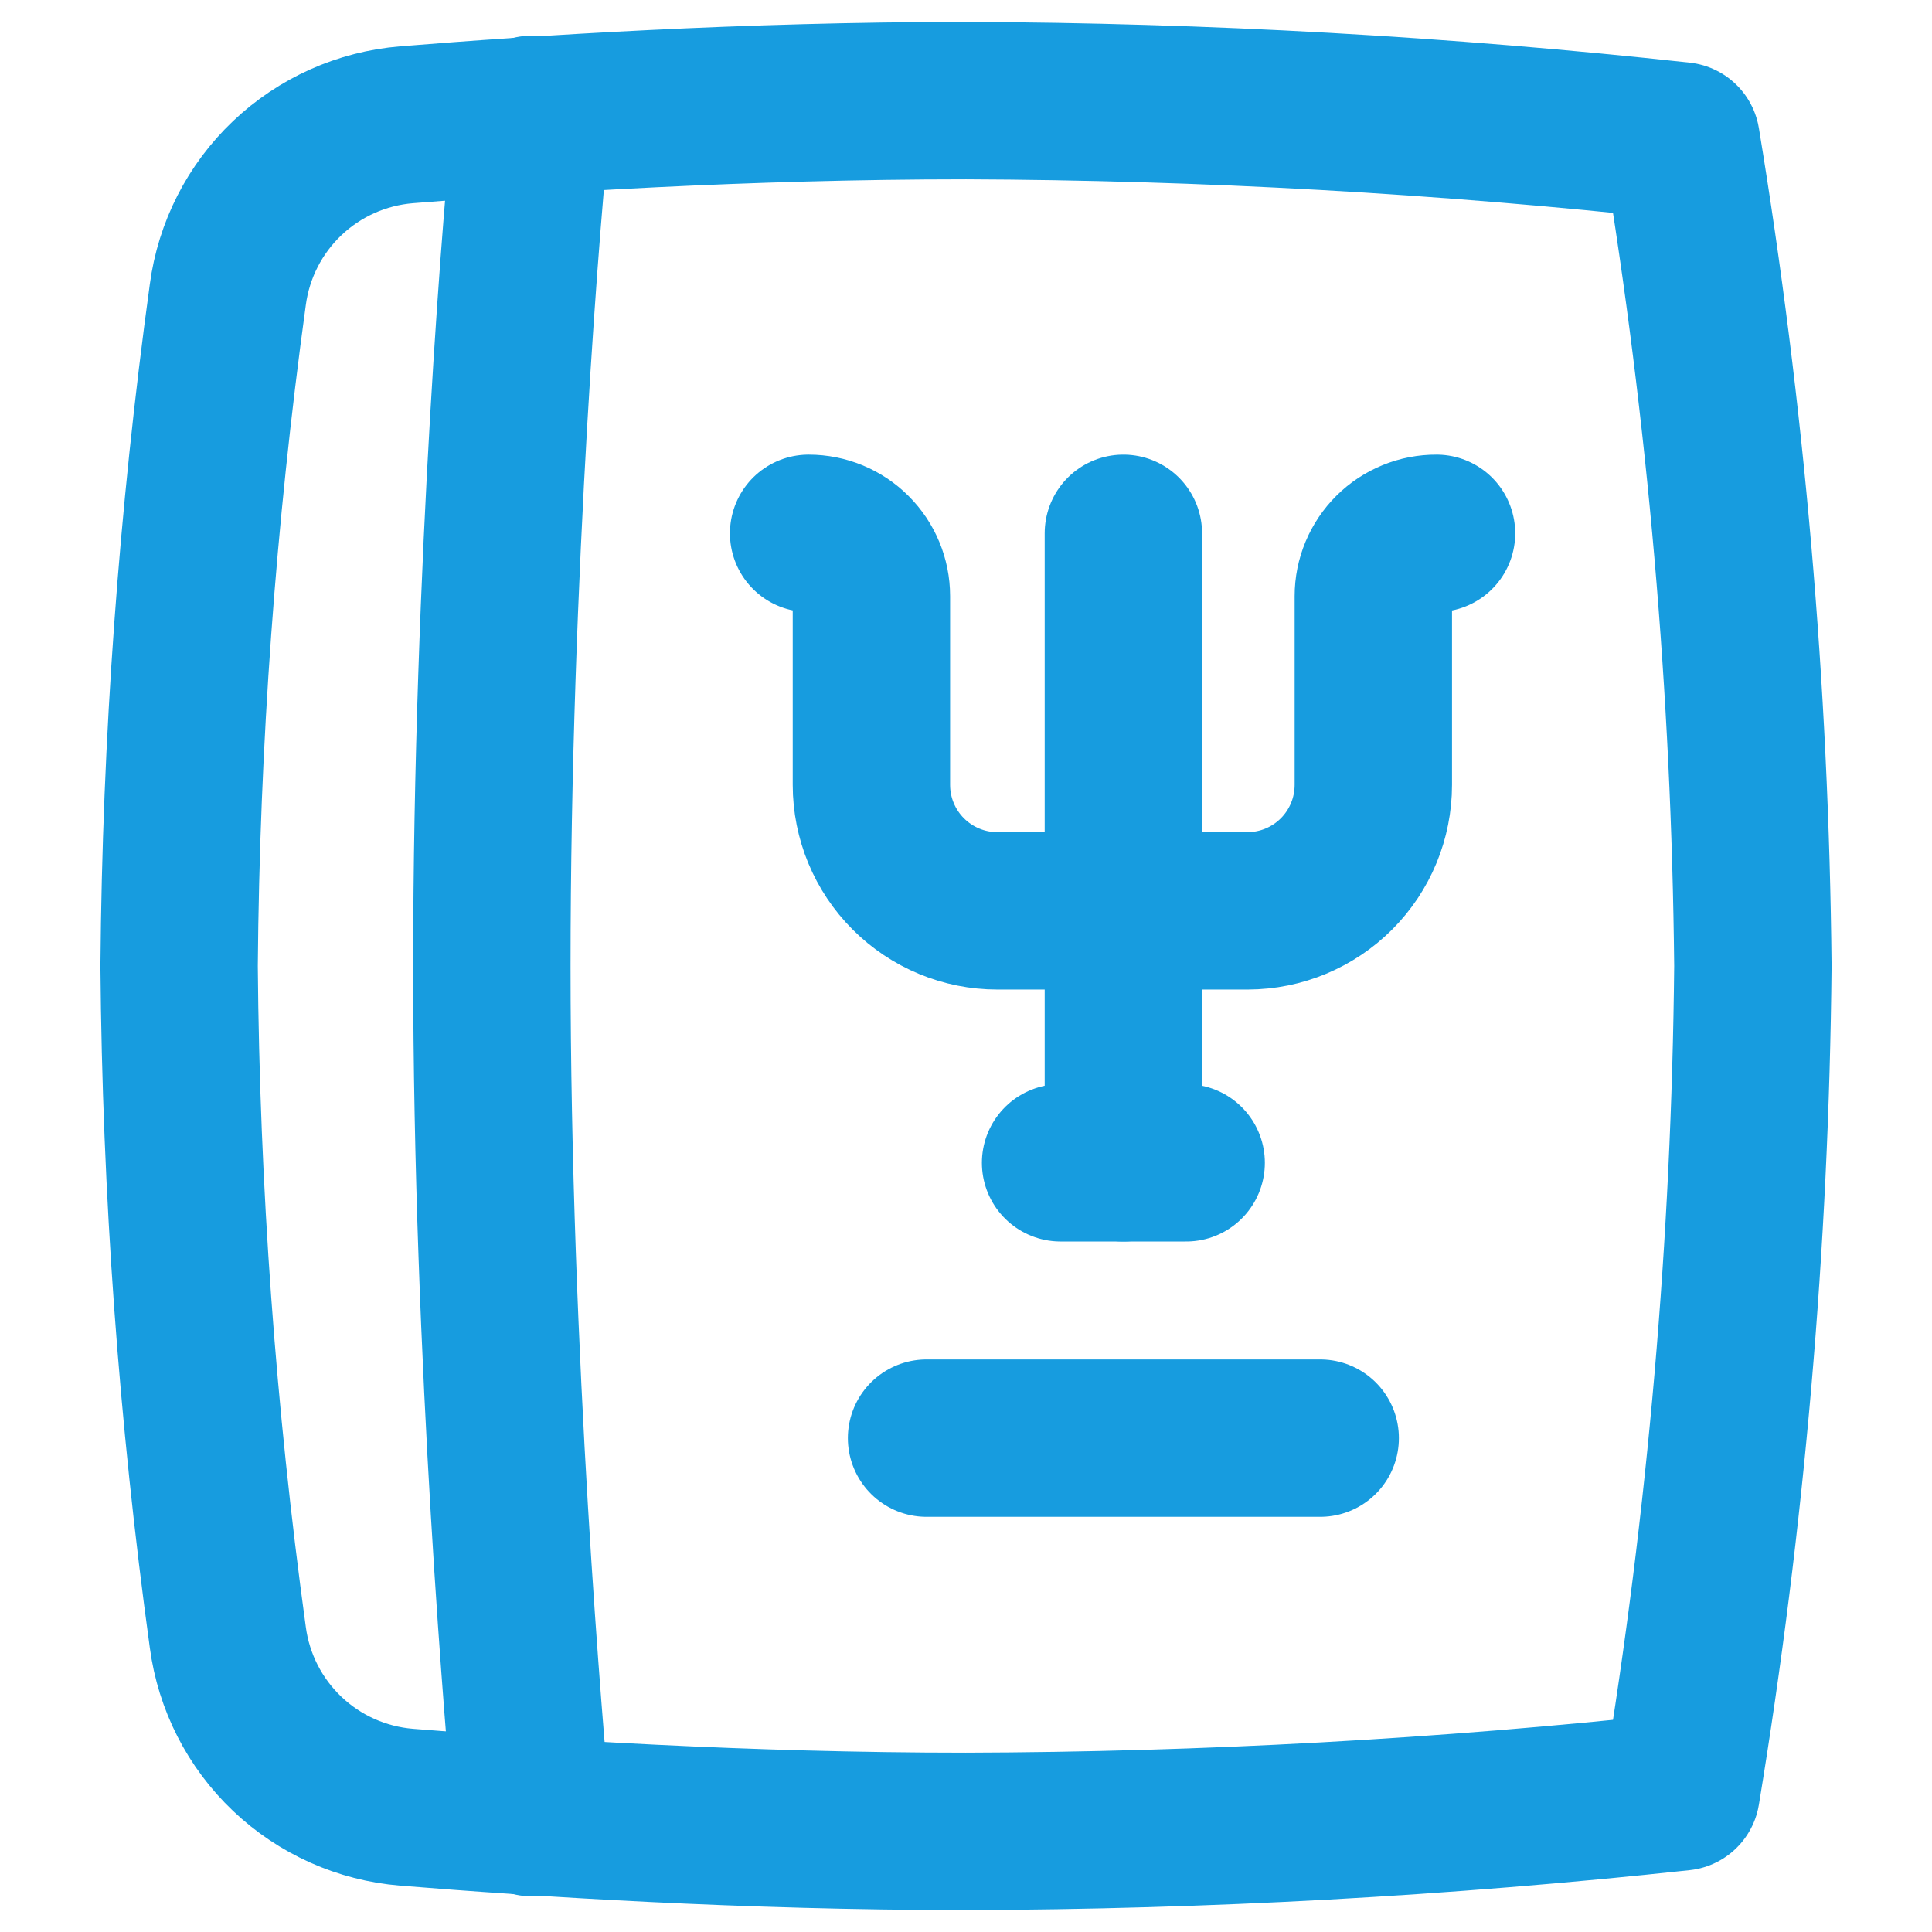
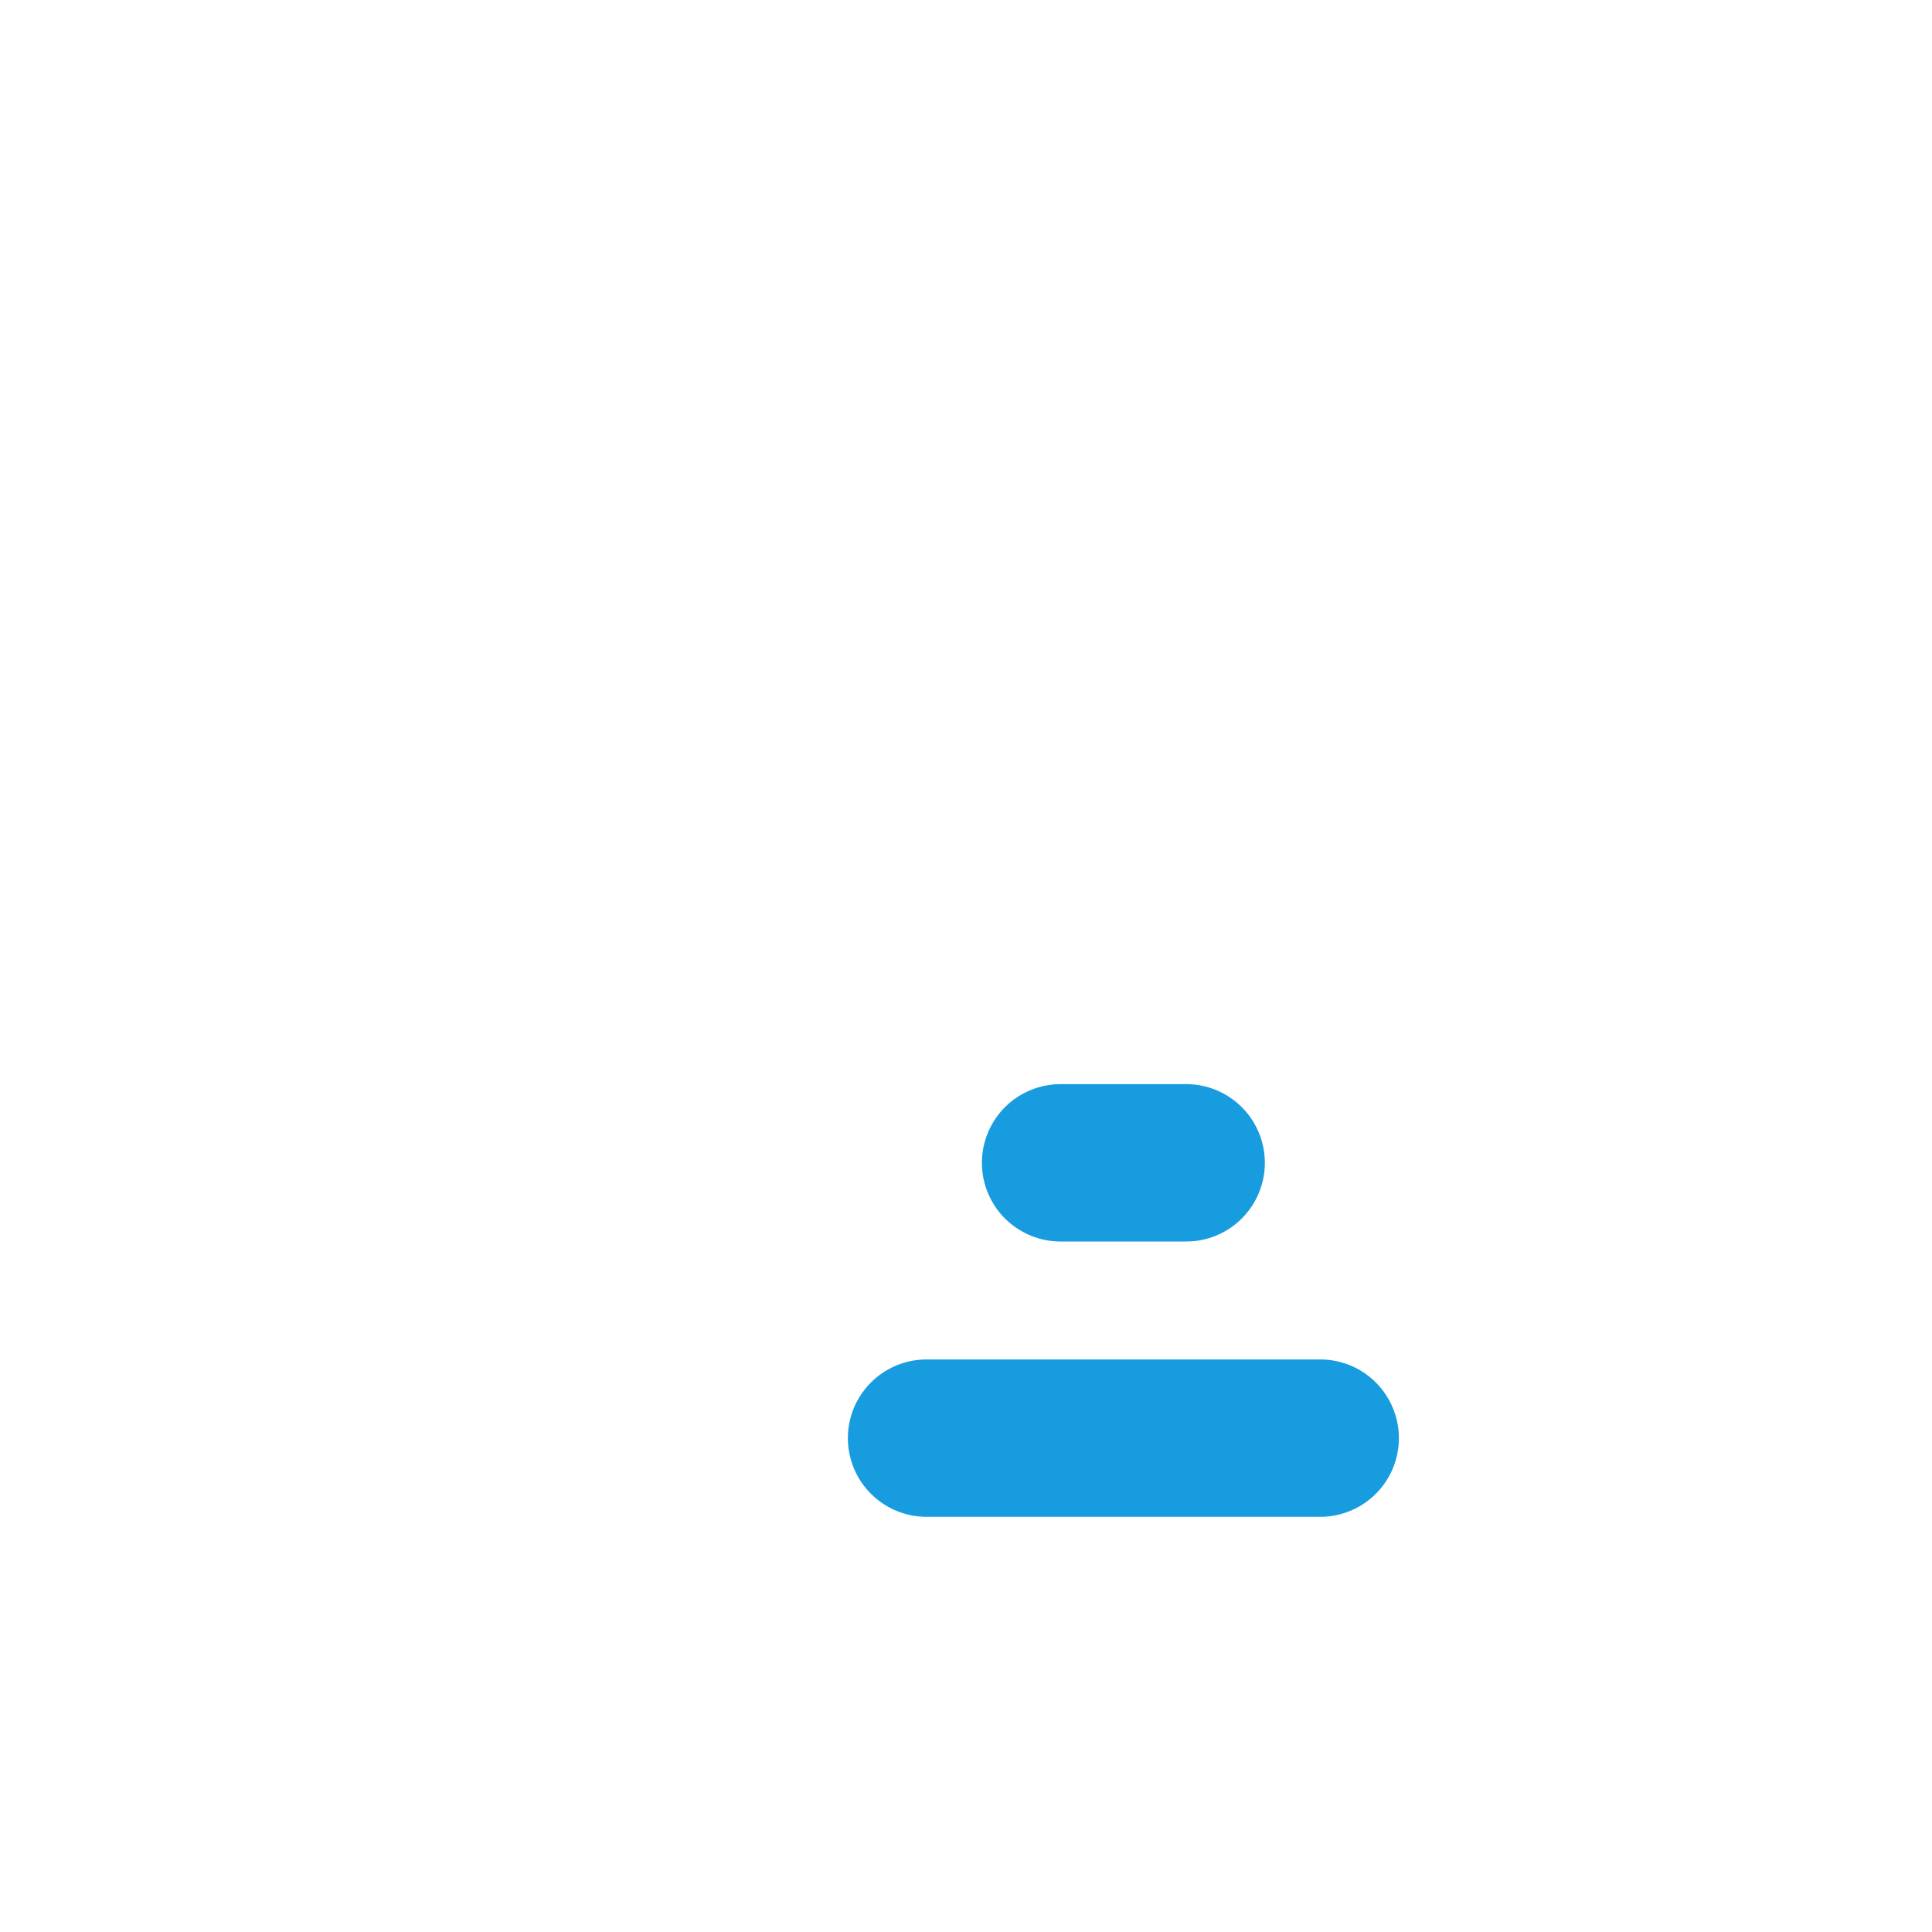
<svg xmlns="http://www.w3.org/2000/svg" width="48" height="48" viewBox="0 0 48 48" fill="none">
-   <path d="M43.55 24C43.483 30.875 42.888 37.736 41.77 44.52C35.868 45.157 29.936 45.484 24 45.5C18.5 45.5 13.41 45.17 10.1 44.9C8.989 44.809 7.943 44.341 7.135 43.573C6.328 42.806 5.807 41.785 5.66 40.68C4.9 35.152 4.496 29.58 4.45 24C4.496 18.42 4.9 12.848 5.66 7.32C5.807 6.215 6.328 5.194 7.135 4.427C7.943 3.659 8.989 3.191 10.1 3.1C13.41 2.83 18.5 2.5 24 2.5C29.937 2.522 35.868 2.856 41.77 3.5C42.887 10.278 43.482 17.131 43.55 24V24Z" stroke="#179CDF" stroke-width="3.91" stroke-linecap="round" stroke-linejoin="round" />
-   <path d="M13.22 45.16C13.05 43.26 12.22 33.79 12.22 24C12.22 14.21 13 4.74 13.22 2.84" stroke="#179CDF" stroke-width="3.91" stroke-linecap="round" stroke-linejoin="round" />
  <path d="M23.02 35.73H32.8" stroke="#179CDF" stroke-width="3.91" stroke-linecap="round" stroke-linejoin="round" />
-   <path d="M27.91 13.25V28.89" stroke="#179CDF" stroke-width="3.91" stroke-linecap="round" stroke-linejoin="round" />
-   <path d="M20.09 13.25C20.504 13.25 20.901 13.414 21.193 13.707C21.486 13.999 21.65 14.396 21.65 14.81V19.5C21.65 20.33 21.98 21.126 22.567 21.713C23.154 22.3 23.95 22.63 24.78 22.63H31C31.828 22.627 32.622 22.297 33.207 21.71C33.792 21.123 34.12 20.328 34.12 19.5V14.81C34.12 14.604 34.161 14.401 34.24 14.211C34.319 14.021 34.435 13.848 34.581 13.703C34.726 13.558 34.9 13.444 35.09 13.366C35.28 13.288 35.484 13.249 35.69 13.25" stroke="#179CDF" stroke-width="3.91" stroke-linecap="round" stroke-linejoin="round" />
  <path d="M26.35 28.89H29.47" stroke="#179CDF" stroke-width="3.91" stroke-linecap="round" stroke-linejoin="round" />
</svg>